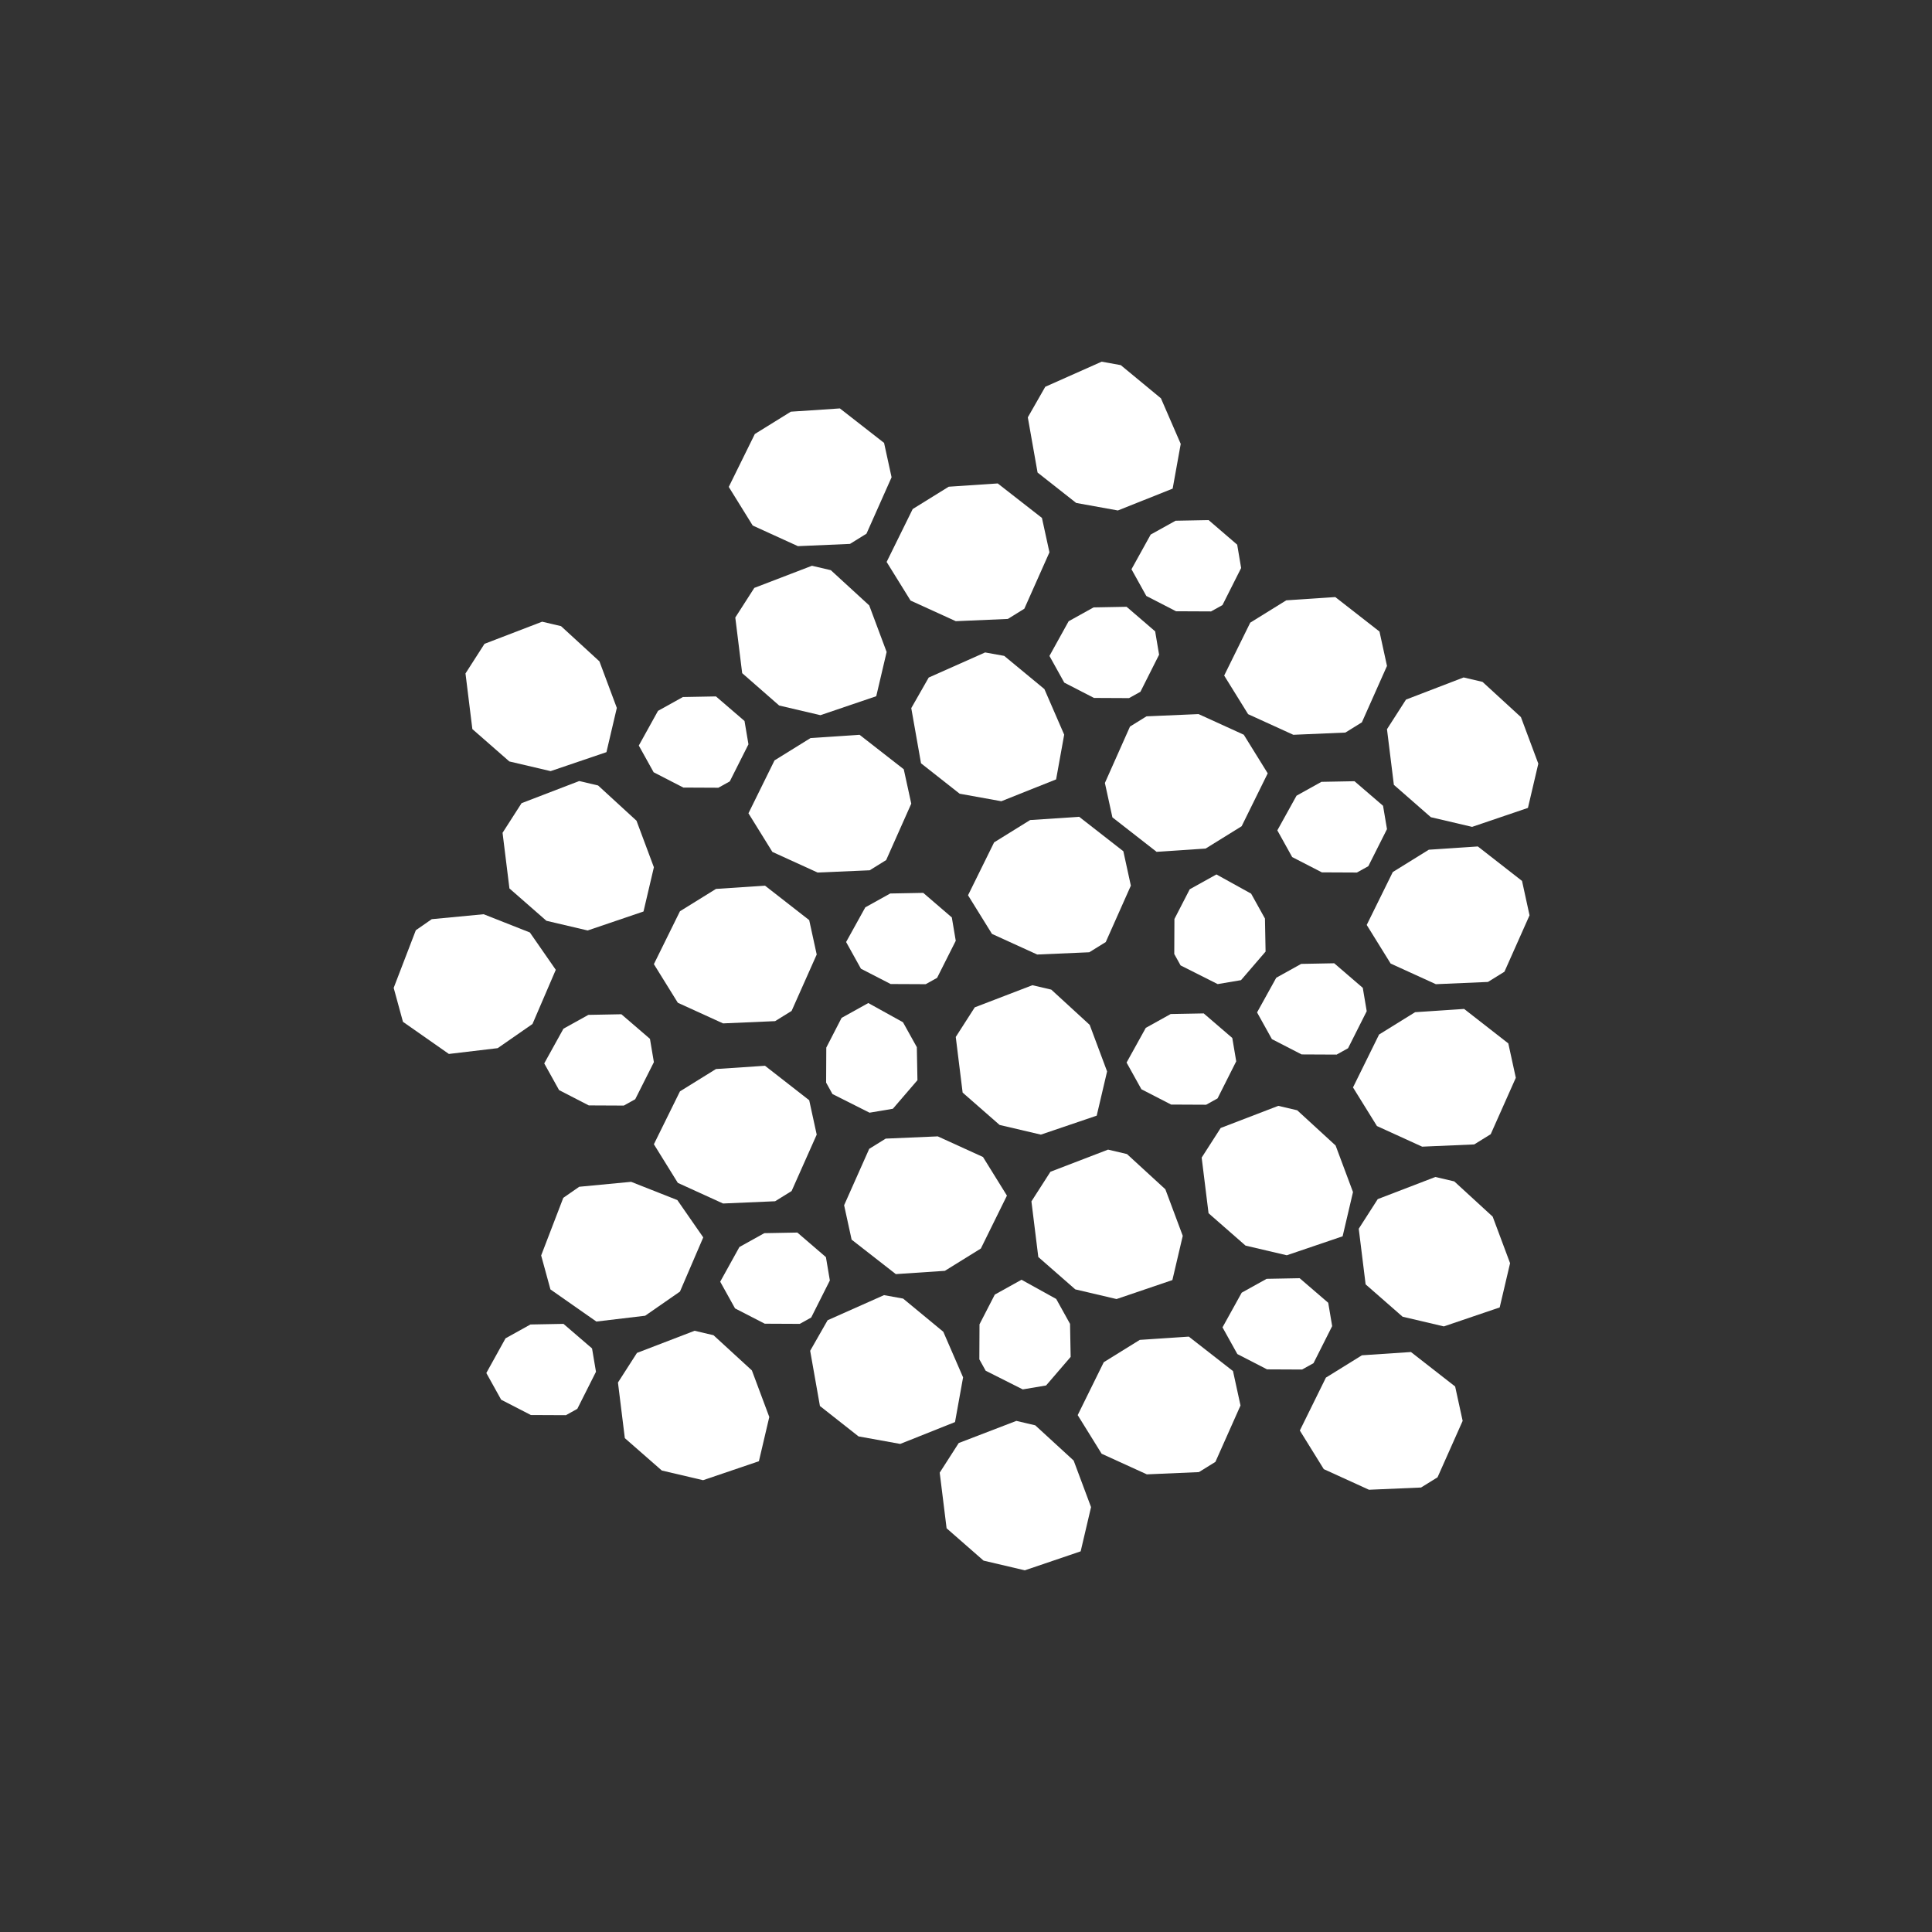
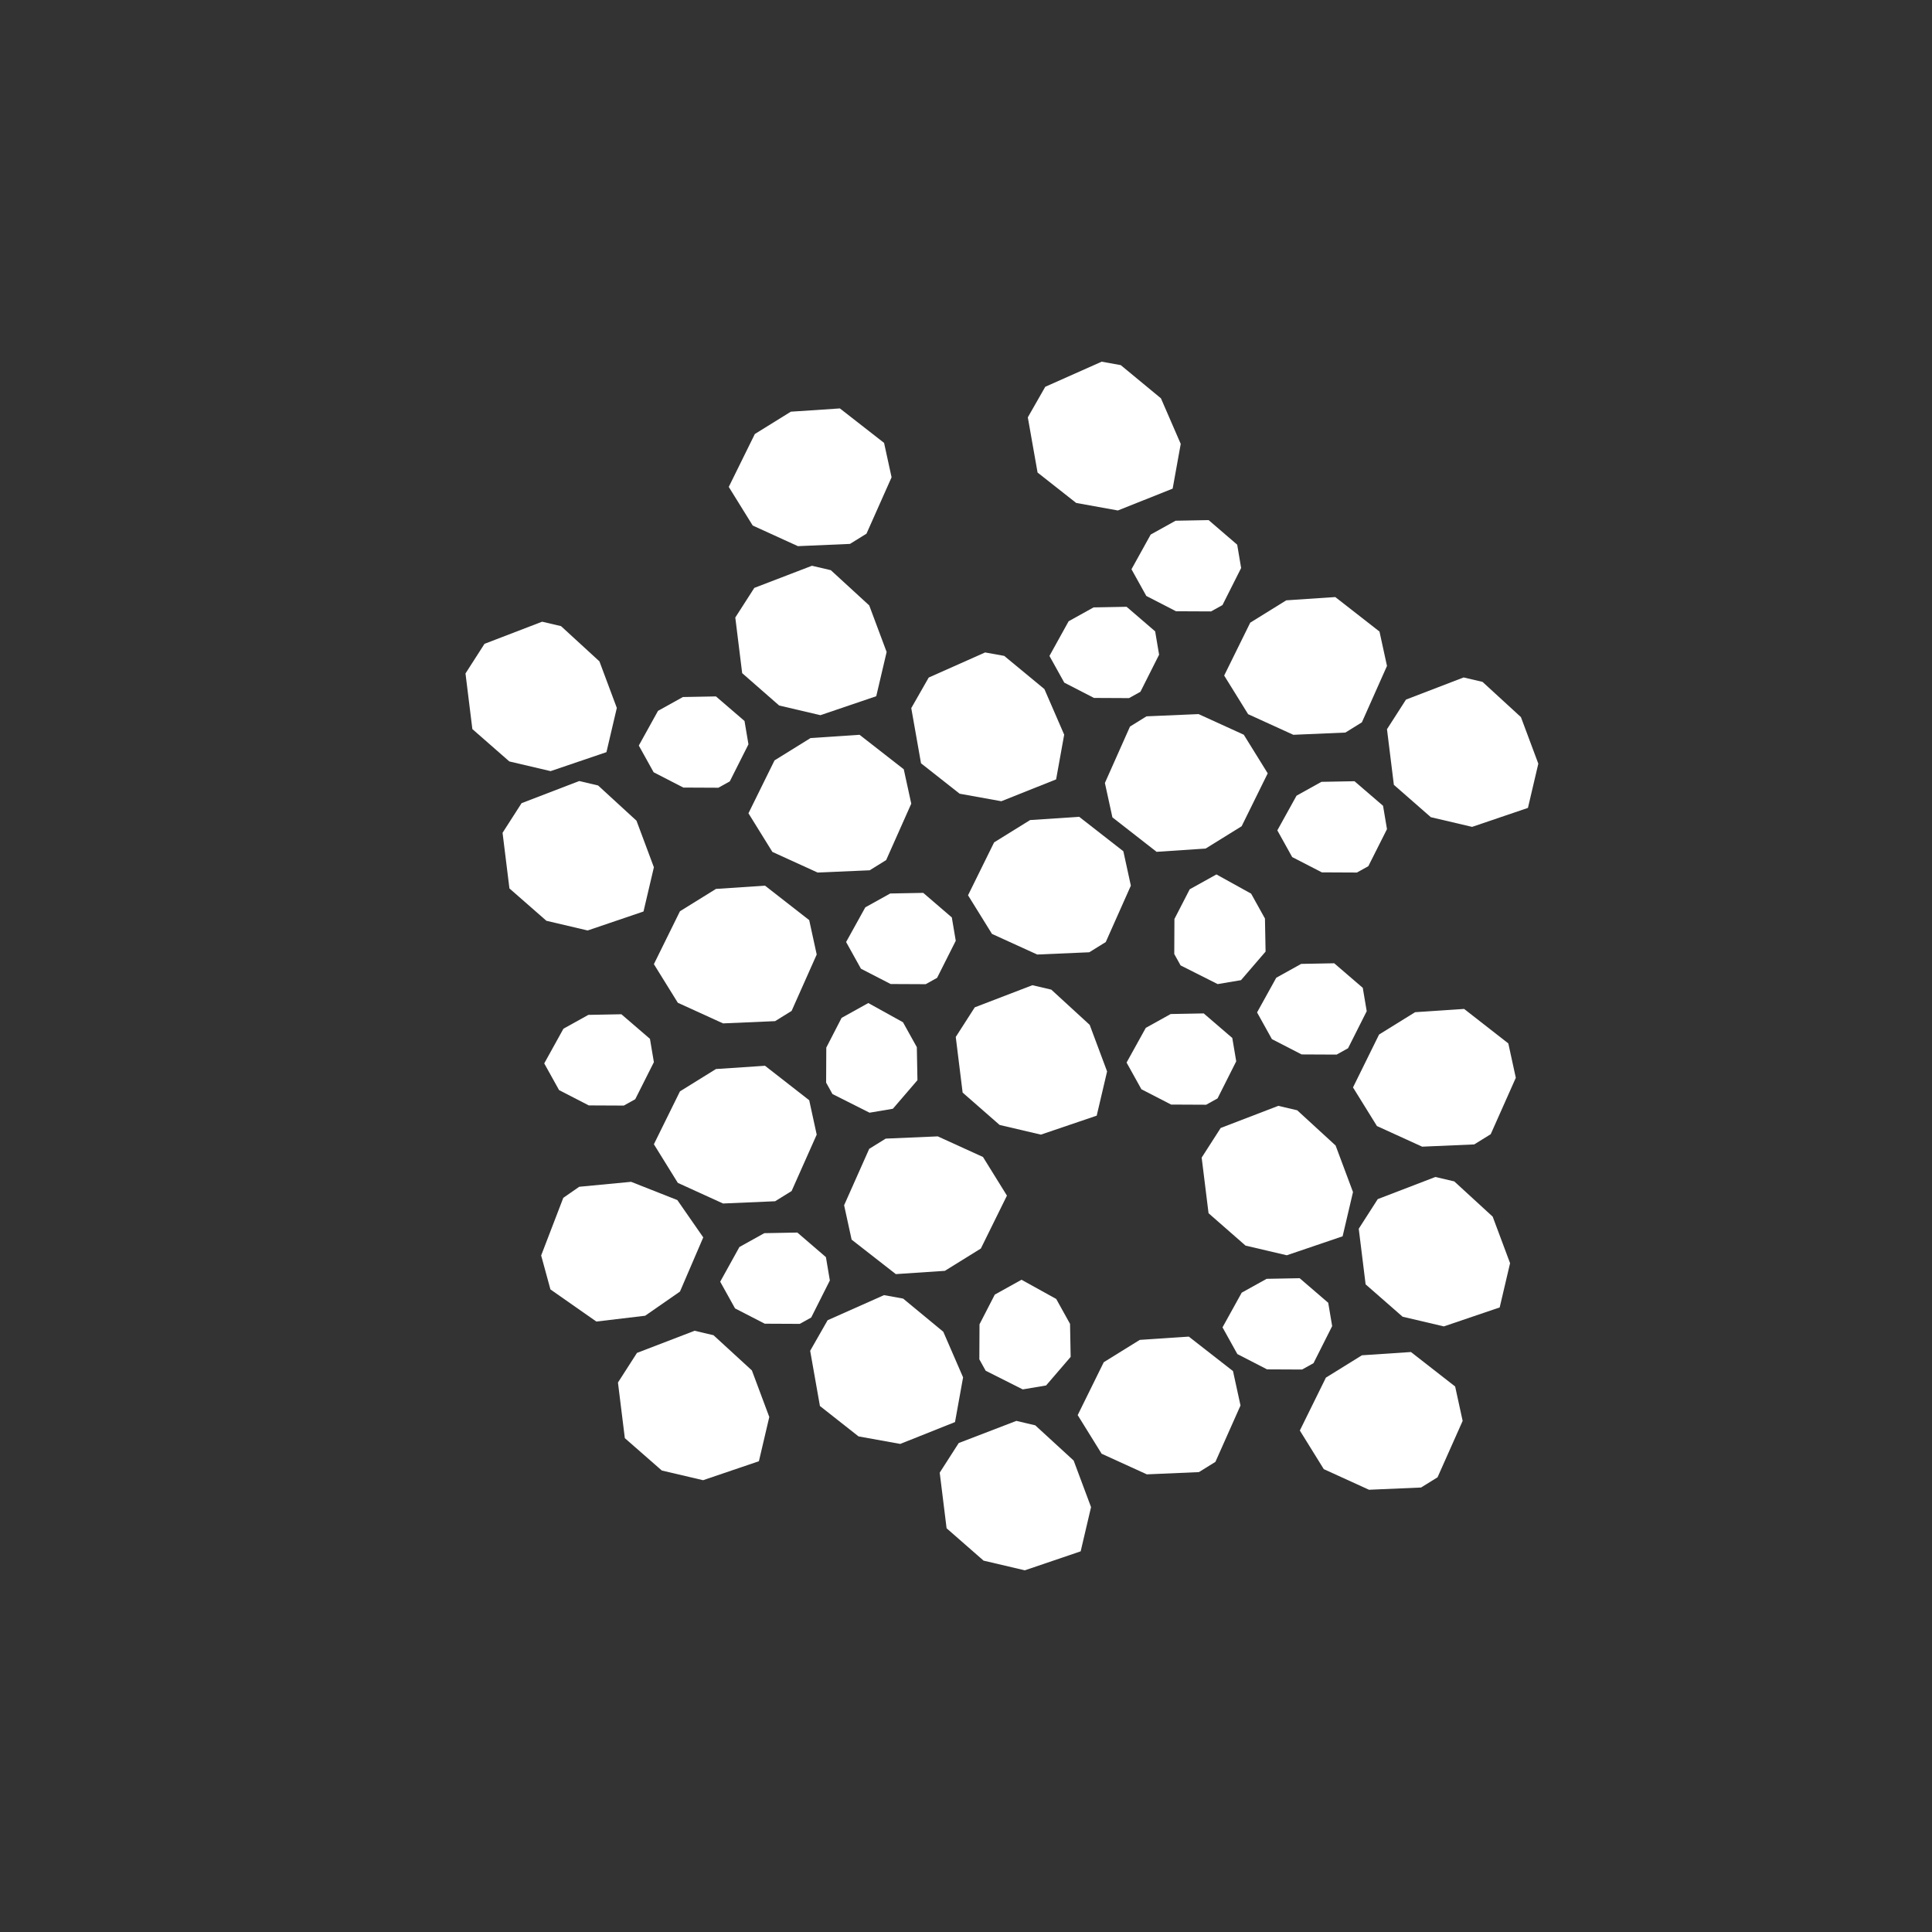
<svg xmlns="http://www.w3.org/2000/svg" id="Finale_Icons" viewBox="0 0 500 500">
  <rect x="0" y="0" width="500" height="500" fill="#333333" stroke="none" />
  <polygon points="259.89 169.743 254.949 168.852 240.351 175.347 235.835 183.259 238.359 197.543 248.352 205.411 259.143 207.358 273.321 201.704 275.41 190.132 270.288 178.333 259.89 169.743" style="fill:#fff;" />
  <polygon points="278.514 130.161 289.305 132.109 303.483 126.456 305.572 114.883 300.451 103.084 290.052 94.495 285.111 93.603 270.513 100.099 265.997 108.01 268.522 122.295 278.514 130.161" style="fill:#fff;" />
  <polygon points="175.975 334.258 182.001 320.236 175.295 310.577 163.331 305.855 149.905 307.134 145.78 309.996 140.051 324.913 142.452 333.7 154.337 342.015 166.966 340.512 175.975 334.258" style="fill:#fff;" />
-   <polygon points="137.808 265.007 143.836 250.984 137.13 241.324 125.166 236.602 111.739 237.881 107.614 240.745 101.885 255.66 104.286 264.447 116.171 272.762 128.8 271.261 137.808 265.007" style="fill:#fff;" />
  <polygon points="249.245 356.46 244.125 344.66 233.726 336.071 228.785 335.179 214.187 341.674 209.671 349.586 212.195 363.87 222.187 371.738 232.979 373.685 247.157 368.032 249.245 356.46" style="fill:#fff;" />
  <polygon points="321.888 190.144 310.186 184.807 296.71 185.387 292.442 188.032 285.946 202.63 287.889 211.531 299.326 220.452 312.016 219.607 321.336 213.83 328.084 200.139 321.888 190.144" style="fill:#fff;" />
  <polygon points="226.773 180.181 229.459 168.732 224.957 156.683 215.018 147.565 210.131 146.419 195.214 152.147 190.294 159.814 192.074 174.21 201.644 182.585 212.32 185.09 226.773 180.181" style="fill:#fff;" />
  <polygon points="131.818 197.062 142.495 199.567 156.947 194.657 159.633 183.209 155.132 171.16 145.193 162.042 140.305 160.895 125.389 166.623 120.469 174.291 122.247 188.686 131.818 197.062" style="fill:#fff;" />
  <polygon points="231.836 329.738 244.526 328.893 253.846 323.115 260.594 309.424 254.398 299.43 242.695 294.092 229.22 294.673 224.952 297.318 218.456 311.916 220.398 320.816 231.836 329.738" style="fill:#fff;" />
-   <polygon points="288.958 336.193 303.41 331.283 306.096 319.834 301.595 307.786 291.656 298.667 286.768 297.521 271.852 303.249 266.932 310.917 268.711 325.312 278.281 333.688 288.958 336.193" style="fill:#fff;" />
  <polygon points="272.073 256.116 267.186 254.97 252.269 260.698 247.349 268.365 249.129 282.761 258.699 291.136 269.375 293.641 283.828 288.731 286.514 277.283 282.012 265.234 272.073 256.116" style="fill:#fff;" />
  <polygon points="184.651 345.55 179.763 344.403 164.847 350.132 159.927 357.798 161.707 372.194 171.276 380.569 181.953 383.074 196.405 378.165 199.091 366.717 194.59 354.667 184.651 345.55" style="fill:#fff;" />
  <polygon points="267.922 368.872 263.034 367.725 248.118 373.454 243.198 381.12 244.978 395.517 254.548 403.891 265.224 406.397 279.676 401.486 282.362 390.039 277.861 377.99 267.922 368.872" style="fill:#fff;" />
  <polygon points="376.366 305.746 371.477 304.599 356.562 310.328 351.642 317.994 353.421 332.391 362.992 340.765 373.668 343.271 388.119 338.36 390.806 326.913 386.305 314.864 376.366 305.746" style="fill:#fff;" />
  <polygon points="360.731 203.114 370.301 211.489 380.977 213.994 395.429 209.085 398.115 197.637 393.614 185.587 383.675 176.47 378.787 175.323 363.871 181.052 358.951 188.718 360.731 203.114" style="fill:#fff;" />
  <polygon points="149.897 202.133 134.982 207.861 130.061 215.528 131.841 229.924 141.411 238.3 152.087 240.805 166.539 235.894 169.225 224.446 164.724 212.397 154.785 203.279 149.897 202.133" style="fill:#fff;" />
  <polygon points="322.341 322.359 333.017 324.864 347.469 319.954 350.155 308.505 345.654 296.457 335.715 287.338 330.827 286.192 315.911 291.92 310.991 299.587 312.771 313.983 322.341 322.359" style="fill:#fff;" />
-   <polygon points="235.654 155.425 247.357 160.762 260.832 160.181 265.099 157.536 271.595 142.938 269.653 134.038 258.215 125.116 245.527 125.961 236.206 131.74 229.459 145.431 235.654 155.425" style="fill:#fff;" />
  <polygon points="225.072 225.231 229.339 222.585 235.835 207.987 233.893 199.087 222.455 190.165 209.766 191.01 200.446 196.788 193.699 210.479 199.893 220.474 211.597 225.811 225.072 225.231" style="fill:#fff;" />
  <polygon points="209.421 238.127 197.983 229.206 185.294 230.051 175.974 235.829 169.225 249.52 175.421 259.514 187.124 264.852 200.599 264.27 204.867 261.625 211.363 247.028 209.421 238.127" style="fill:#fff;" />
  <polygon points="187.124 311.464 200.599 310.883 204.867 308.238 211.363 293.641 209.421 284.739 197.983 275.819 185.294 276.663 175.974 282.441 169.225 296.132 175.421 306.127 187.124 311.464" style="fill:#fff;" />
  <polygon points="378.913 261.11 366.224 261.956 356.902 267.734 350.155 281.425 356.351 291.419 368.054 296.756 381.529 296.175 385.796 293.53 392.292 278.932 390.35 270.032 378.913 261.11" style="fill:#fff;" />
-   <polygon points="382.463 219.062 369.773 219.906 360.452 225.684 353.705 239.375 359.901 249.37 371.603 254.707 385.079 254.127 389.347 251.481 395.843 236.884 393.901 227.983 382.463 219.062" style="fill:#fff;" />
  <polygon points="290.722 220.304 279.284 211.383 266.595 212.228 257.275 218.006 250.526 231.697 256.722 241.692 268.426 247.029 281.901 246.448 286.168 243.803 292.664 229.205 290.722 220.304" style="fill:#fff;" />
  <polygon points="307.662 345.916 294.974 346.761 285.652 352.539 278.905 366.23 285.1 376.224 296.804 381.562 310.278 380.98 314.546 378.335 321.042 363.738 319.1 354.837 307.662 345.916" style="fill:#fff;" />
  <polygon points="365.153 349.902 352.465 350.748 343.144 356.526 336.397 370.217 342.592 380.211 354.295 385.547 367.77 384.967 372.037 382.322 378.533 367.724 376.591 358.824 365.153 349.902" style="fill:#fff;" />
  <polygon points="323.01 184.828 334.713 190.165 348.187 189.585 352.455 186.94 358.951 172.342 357.009 163.442 345.571 154.52 332.883 155.365 323.561 161.143 316.814 174.833 323.01 184.828" style="fill:#fff;" />
  <polygon points="206.501 141.344 219.976 140.762 224.244 138.117 230.74 123.52 228.798 114.62 217.36 105.698 204.671 106.543 195.35 112.321 188.603 126.012 194.799 136.006 206.501 141.344" style="fill:#fff;" />
  <polygon points="291.561 157.035 283.012 157.196 276.566 160.776 271.595 169.754 275.436 176.666 283.124 180.625 292.192 180.669 295.143 179.029 299.973 169.434 298.955 163.395 291.561 157.035" style="fill:#fff;" />
  <polygon points="176.848 203.821 185.916 203.864 188.867 202.224 193.699 192.629 192.68 186.59 185.285 180.231 176.736 180.391 170.291 183.972 165.32 192.949 169.16 199.861 176.848 203.821" style="fill:#fff;" />
  <polygon points="223.942 234.816 218.972 243.793 222.812 250.704 230.5 254.664 239.568 254.707 242.519 253.067 247.349 243.473 246.331 237.433 238.937 231.075 230.388 231.234 223.942 234.816" style="fill:#fff;" />
  <polygon points="225.035 287.965 231.075 286.946 237.434 279.552 237.274 271.003 233.693 264.558 224.715 259.587 217.803 263.427 213.844 271.115 213.801 280.183 215.44 283.134 225.035 287.965" style="fill:#fff;" />
  <polygon points="264.687 359.576 270.727 358.557 277.086 351.163 276.926 342.614 273.345 336.168 264.367 331.198 257.455 335.038 253.496 342.726 253.453 351.794 255.092 354.745 264.687 359.576" style="fill:#fff;" />
  <polygon points="358.951 214.577 357.933 208.537 350.539 202.179 341.989 202.338 335.544 205.92 330.573 214.898 334.413 221.808 342.101 225.768 351.17 225.811 354.12 224.171 358.951 214.577" style="fill:#fff;" />
  <polygon points="297.797 138.343 292.826 147.321 296.666 154.232 304.354 158.193 313.422 158.234 316.373 156.596 321.205 147 320.186 140.961 312.791 134.602 304.242 134.763 297.797 138.343" style="fill:#fff;" />
  <polygon points="314.812 226.304 307.901 230.144 303.941 237.832 303.899 246.9 305.538 249.85 315.133 254.682 321.172 253.664 327.531 246.27 327.37 237.72 323.79 231.275 314.812 226.304" style="fill:#fff;" />
  <polygon points="214.766 331.382 213.748 325.342 206.354 318.984 197.805 319.143 191.359 322.725 186.388 331.703 190.229 338.613 197.917 342.573 206.985 342.616 209.936 340.976 214.766 331.382" style="fill:#fff;" />
-   <polygon points="145.827 342.616 137.278 342.776 130.833 346.357 125.861 355.335 129.702 362.246 137.39 366.206 146.458 366.248 149.409 364.609 154.239 355.014 153.221 348.974 145.827 342.616" style="fill:#fff;" />
  <polygon points="160.813 262.488 152.264 262.649 145.818 266.23 140.848 275.207 144.688 282.119 152.376 286.079 161.444 286.122 164.395 284.482 169.225 274.888 168.207 268.848 160.813 262.488" style="fill:#fff;" />
  <polygon points="315.103 284.264 319.934 274.669 318.916 268.629 311.521 262.27 302.972 262.43 296.527 266.011 291.556 274.989 295.396 281.901 303.084 285.86 312.152 285.903 315.103 284.264" style="fill:#fff;" />
  <polygon points="339.931 352.793 344.763 343.198 343.744 337.159 336.349 330.799 327.8 330.96 321.355 334.54 316.384 343.518 320.224 350.43 327.912 354.39 336.98 354.433 339.931 352.793" style="fill:#fff;" />
  <polygon points="352.686 255.653 345.292 249.294 336.743 249.454 330.298 253.035 325.327 262.013 329.167 268.924 336.855 272.884 345.923 272.927 348.874 271.287 353.705 261.693 352.686 255.653" style="fill:#fff;" />
</svg>